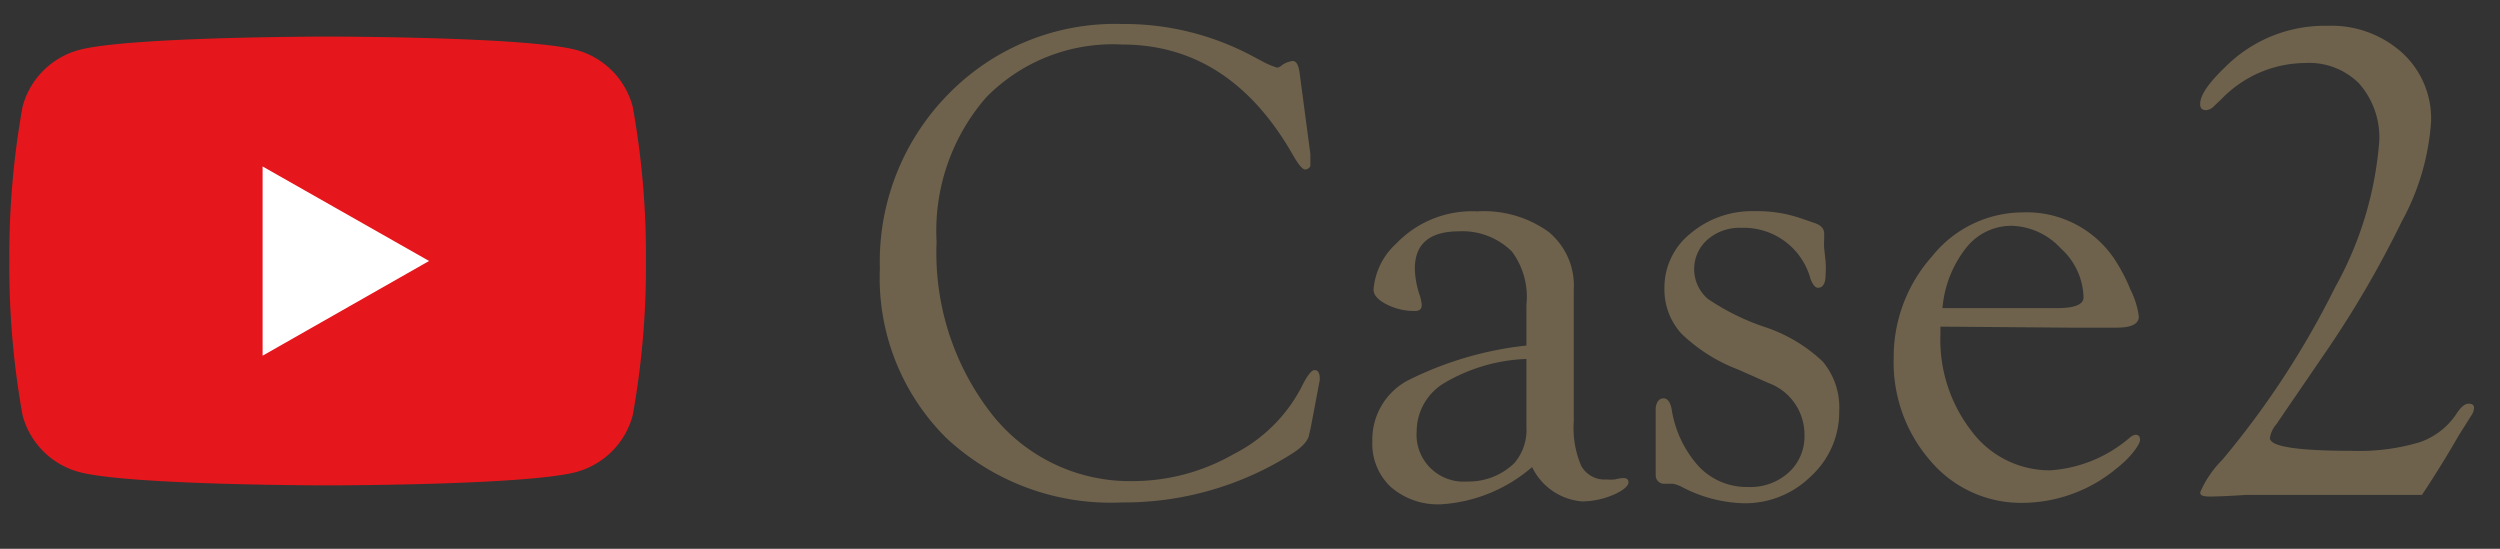
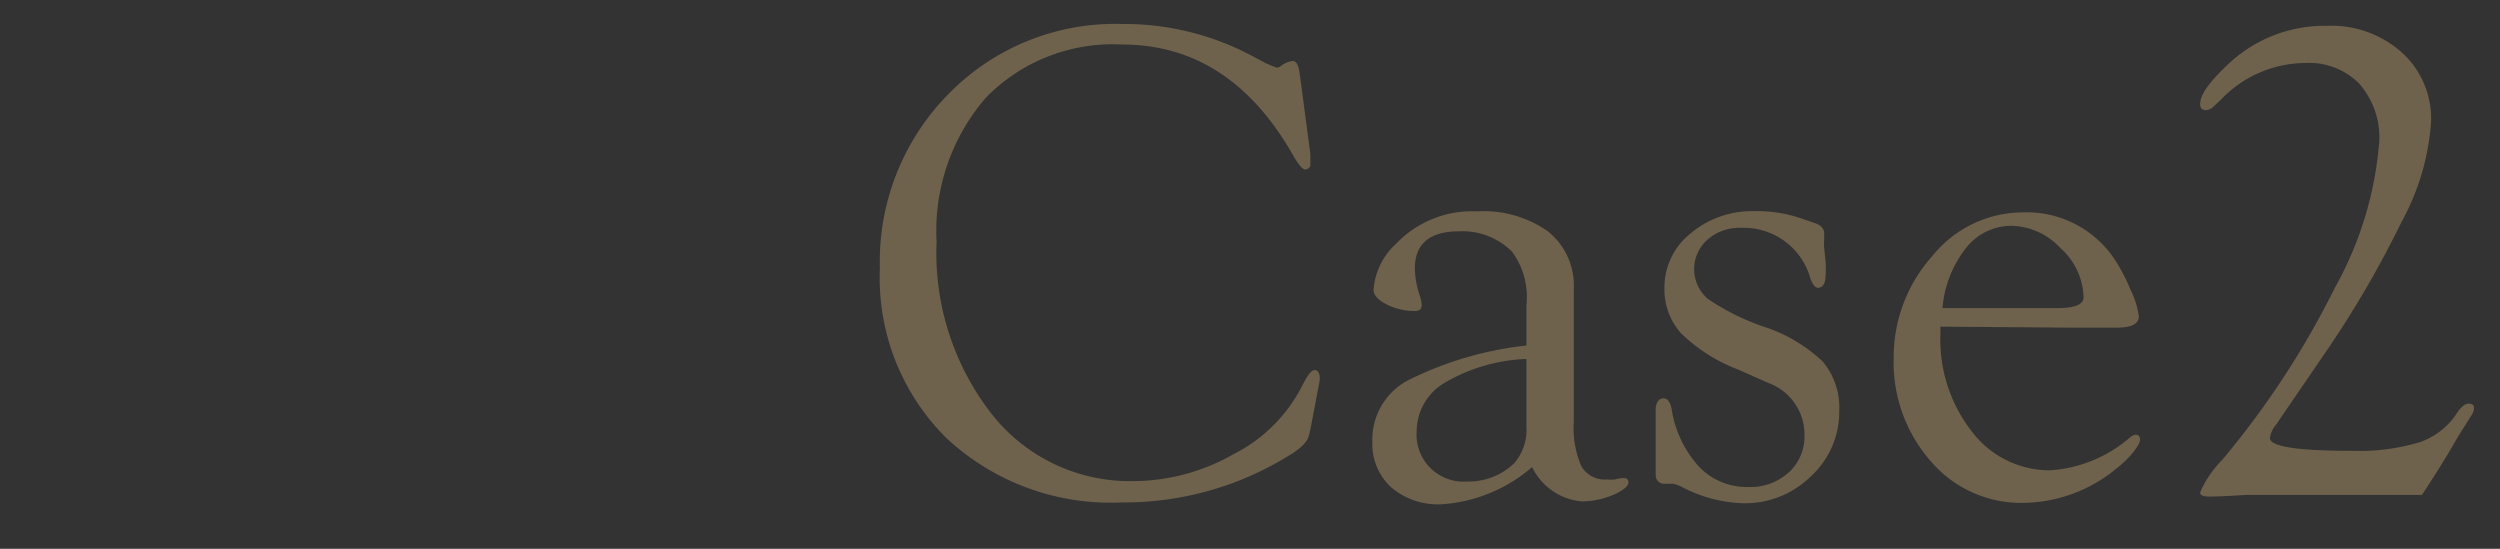
<svg xmlns="http://www.w3.org/2000/svg" viewBox="0 0 123 27">
  <rect x="0" y="0" width="123" height="27" fill="#333333" stroke="none" />
  <defs>
    <style>.cls-1{fill:none;}.cls-2{fill:#6e624c;}.cls-3{fill:#e6171c;}.cls-4{fill:#fff;}</style>
  </defs>
  <title>case2</title>
  <g id="レイヤー_2" data-name="レイヤー 2">
    <g id="レイヤー_1-2" data-name="レイヤー 1">
      <rect class="cls-1" width="123" height="27" />
      <path class="cls-2" d="M63.94,3.58l.53,4,0,.42,0,.17a.31.31,0,0,1-.25.17q-.2,0-.6-.7Q60.52,2.19,55.2,2.19a8.72,8.72,0,0,0-6.68,2.6,10,10,0,0,0-2.44,7.11,12.88,12.88,0,0,0,2.72,8.48,8.65,8.65,0,0,0,7,3.29,10,10,0,0,0,4.9-1.33A7.66,7.66,0,0,0,64,19.11q.43-.88.66-.9t.27.32l0,.18-.07.37-.38,2-.07.3q-.07.43-.78.9a15.42,15.42,0,0,1-8.45,2.44,11.85,11.85,0,0,1-8.62-3.17,11.09,11.09,0,0,1-3.27-8.34,11.74,11.74,0,0,1,3.39-8.6,11.46,11.46,0,0,1,8.5-3.43,13.4,13.4,0,0,1,6.44,1.58l.66.35.27.12.28.1a.49.49,0,0,0,.25-.13A1.19,1.19,0,0,1,63.6,3Q63.86,3,63.94,3.58Z" />
      <path class="cls-2" d="M75.1,17V15a3.73,3.73,0,0,0-.71-2.62,3.45,3.45,0,0,0-2.59-1q-2.19,0-2.19,1.84a4.35,4.35,0,0,0,.22,1.25,2.18,2.18,0,0,1,.12.53c0,.2-.1.3-.33.3a3,3,0,0,1-1.41-.33q-.64-.33-.63-.73A3.4,3.4,0,0,1,68.68,12a5.16,5.16,0,0,1,4-1.6,5.45,5.45,0,0,1,3.5,1,3.42,3.42,0,0,1,1.25,2.83v6.5a4.71,4.71,0,0,0,.37,2.2,1.32,1.32,0,0,0,1.25.66,2.26,2.26,0,0,0,.4,0,2.16,2.16,0,0,1,.4-.07c.19,0,.28.07.27.23s-.27.4-.78.61a4,4,0,0,1-1.5.31,3,3,0,0,1-2.46-1.69,7.56,7.56,0,0,1-4.46,1.83,3.54,3.54,0,0,1-2.48-.84,2.9,2.9,0,0,1-.92-2.25,3.29,3.29,0,0,1,1.74-3A17.09,17.09,0,0,1,75.1,17Zm0,.66a8.58,8.58,0,0,0-4,1.16,2.78,2.78,0,0,0-1.4,2.39,2.31,2.31,0,0,0,2.48,2.48,3.22,3.22,0,0,0,2.33-.91A2.51,2.51,0,0,0,75.1,21Z" />
      <path class="cls-2" d="M86.31,10.39a6.62,6.62,0,0,1,2.26.34l.73.25q.45.16.45.51v.27a3.24,3.24,0,0,0,0,.46l.07.65a4.5,4.5,0,0,1,0,.63q0,.65-.37.66-.2,0-.37-.43a3.4,3.4,0,0,0-3.42-2.52,2.37,2.37,0,0,0-1.64.57,1.93,1.93,0,0,0,0,2.92,11.47,11.47,0,0,0,2.78,1.38,7.63,7.63,0,0,1,2.88,1.71,3.52,3.52,0,0,1,.81,2.43,4.29,4.29,0,0,1-1.39,3.21,4.61,4.61,0,0,1-3.31,1.33,6.9,6.9,0,0,1-3-.78,1.69,1.69,0,0,0-.48-.18l-.43,0a.41.41,0,0,1-.42-.41l0-.71,0-2.12,0-.5q.07-.45.37-.46t.41.5a5.44,5.44,0,0,0,1.35,2.86,3.25,3.25,0,0,0,2.42,1,2.8,2.8,0,0,0,2-.72,2.39,2.39,0,0,0,.77-1.83A2.7,2.7,0,0,0,87,18.84l-1.46-.65a8.23,8.23,0,0,1-2.82-1.78,3.23,3.23,0,0,1-.83-2.24,3.4,3.4,0,0,1,1.28-2.68A4.68,4.68,0,0,1,86.31,10.39Z" />
      <path class="cls-2" d="M95.47,16.07l0,.37A7.32,7.32,0,0,0,97,21.21a4.8,4.8,0,0,0,3.87,1.93,6.67,6.67,0,0,0,3.94-1.63.56.56,0,0,1,.25-.12c.16,0,.23.08.23.26s-.39.8-1.16,1.4a7.3,7.3,0,0,1-4.57,1.69A5.84,5.84,0,0,1,95,22.7a7.36,7.36,0,0,1-1.83-5.09,7.43,7.43,0,0,1,1.89-5,5.73,5.73,0,0,1,4.43-2.16A5.2,5.2,0,0,1,104,12.7a8.61,8.61,0,0,1,.81,1.53,4.18,4.18,0,0,1,.42,1.34q0,.55-1.08.55l-1.23,0-1.13,0Zm.1-.91h5.63q1.31,0,1.31-.53a3.35,3.35,0,0,0-1.12-2.41A3.41,3.41,0,0,0,99,11.11a2.83,2.83,0,0,0-2.27,1.09A5.51,5.51,0,0,0,95.57,15.16Z" />
      <path class="cls-2" d="M119.16,24.35l-1.2,0-1.81,0-2.49,0h-3.15q-1.25.08-1.81.08t-.42-.28a5.2,5.2,0,0,1,1.06-1.53,42.75,42.75,0,0,0,5.54-8.47,17.48,17.48,0,0,0,2.18-7.21,4,4,0,0,0-1-2.84,3.47,3.47,0,0,0-2.65-1,5.77,5.77,0,0,0-4.1,1.76l-.38.36a.61.61,0,0,1-.38.2q-.32,0-.3-.32,0-.63,1.26-1.83a6.91,6.91,0,0,1,5-2,5.2,5.2,0,0,1,3.67,1.32,4.39,4.39,0,0,1,1.43,3.38,11.89,11.89,0,0,1-1.45,4.94,50.72,50.72,0,0,1-3.83,6.55l-1.95,2.85-.38.56a1.32,1.32,0,0,0-.32.68q0,.63,4,.63a10.39,10.39,0,0,0,3.36-.42,3.54,3.54,0,0,0,1.83-1.42q.3-.46.57-.48c.2,0,.29.07.28.23a.66.66,0,0,1-.13.35q-.2.32-.63,1Q120.16,22.84,119.16,24.35Z" />
-       <path class="cls-3" d="M31.13,5.25a3.94,3.94,0,0,0-2.77-2.79c-2.44-.66-12.24-.66-12.24-.66s-9.8,0-12.24.66A3.94,3.94,0,0,0,1.11,5.25a41.3,41.3,0,0,0-.65,7.59,41.3,41.3,0,0,0,.65,7.59,3.94,3.94,0,0,0,2.77,2.79c2.44.66,12.24.66,12.24.66s9.8,0,12.24-.66a3.94,3.94,0,0,0,2.77-2.79,41.3,41.3,0,0,0,.65-7.59A41.3,41.3,0,0,0,31.13,5.25Z" />
-       <polygon class="cls-4" points="12.92 17.5 12.92 8.19 21.11 12.84 12.92 17.5" />
    </g>
  </g>
</svg>